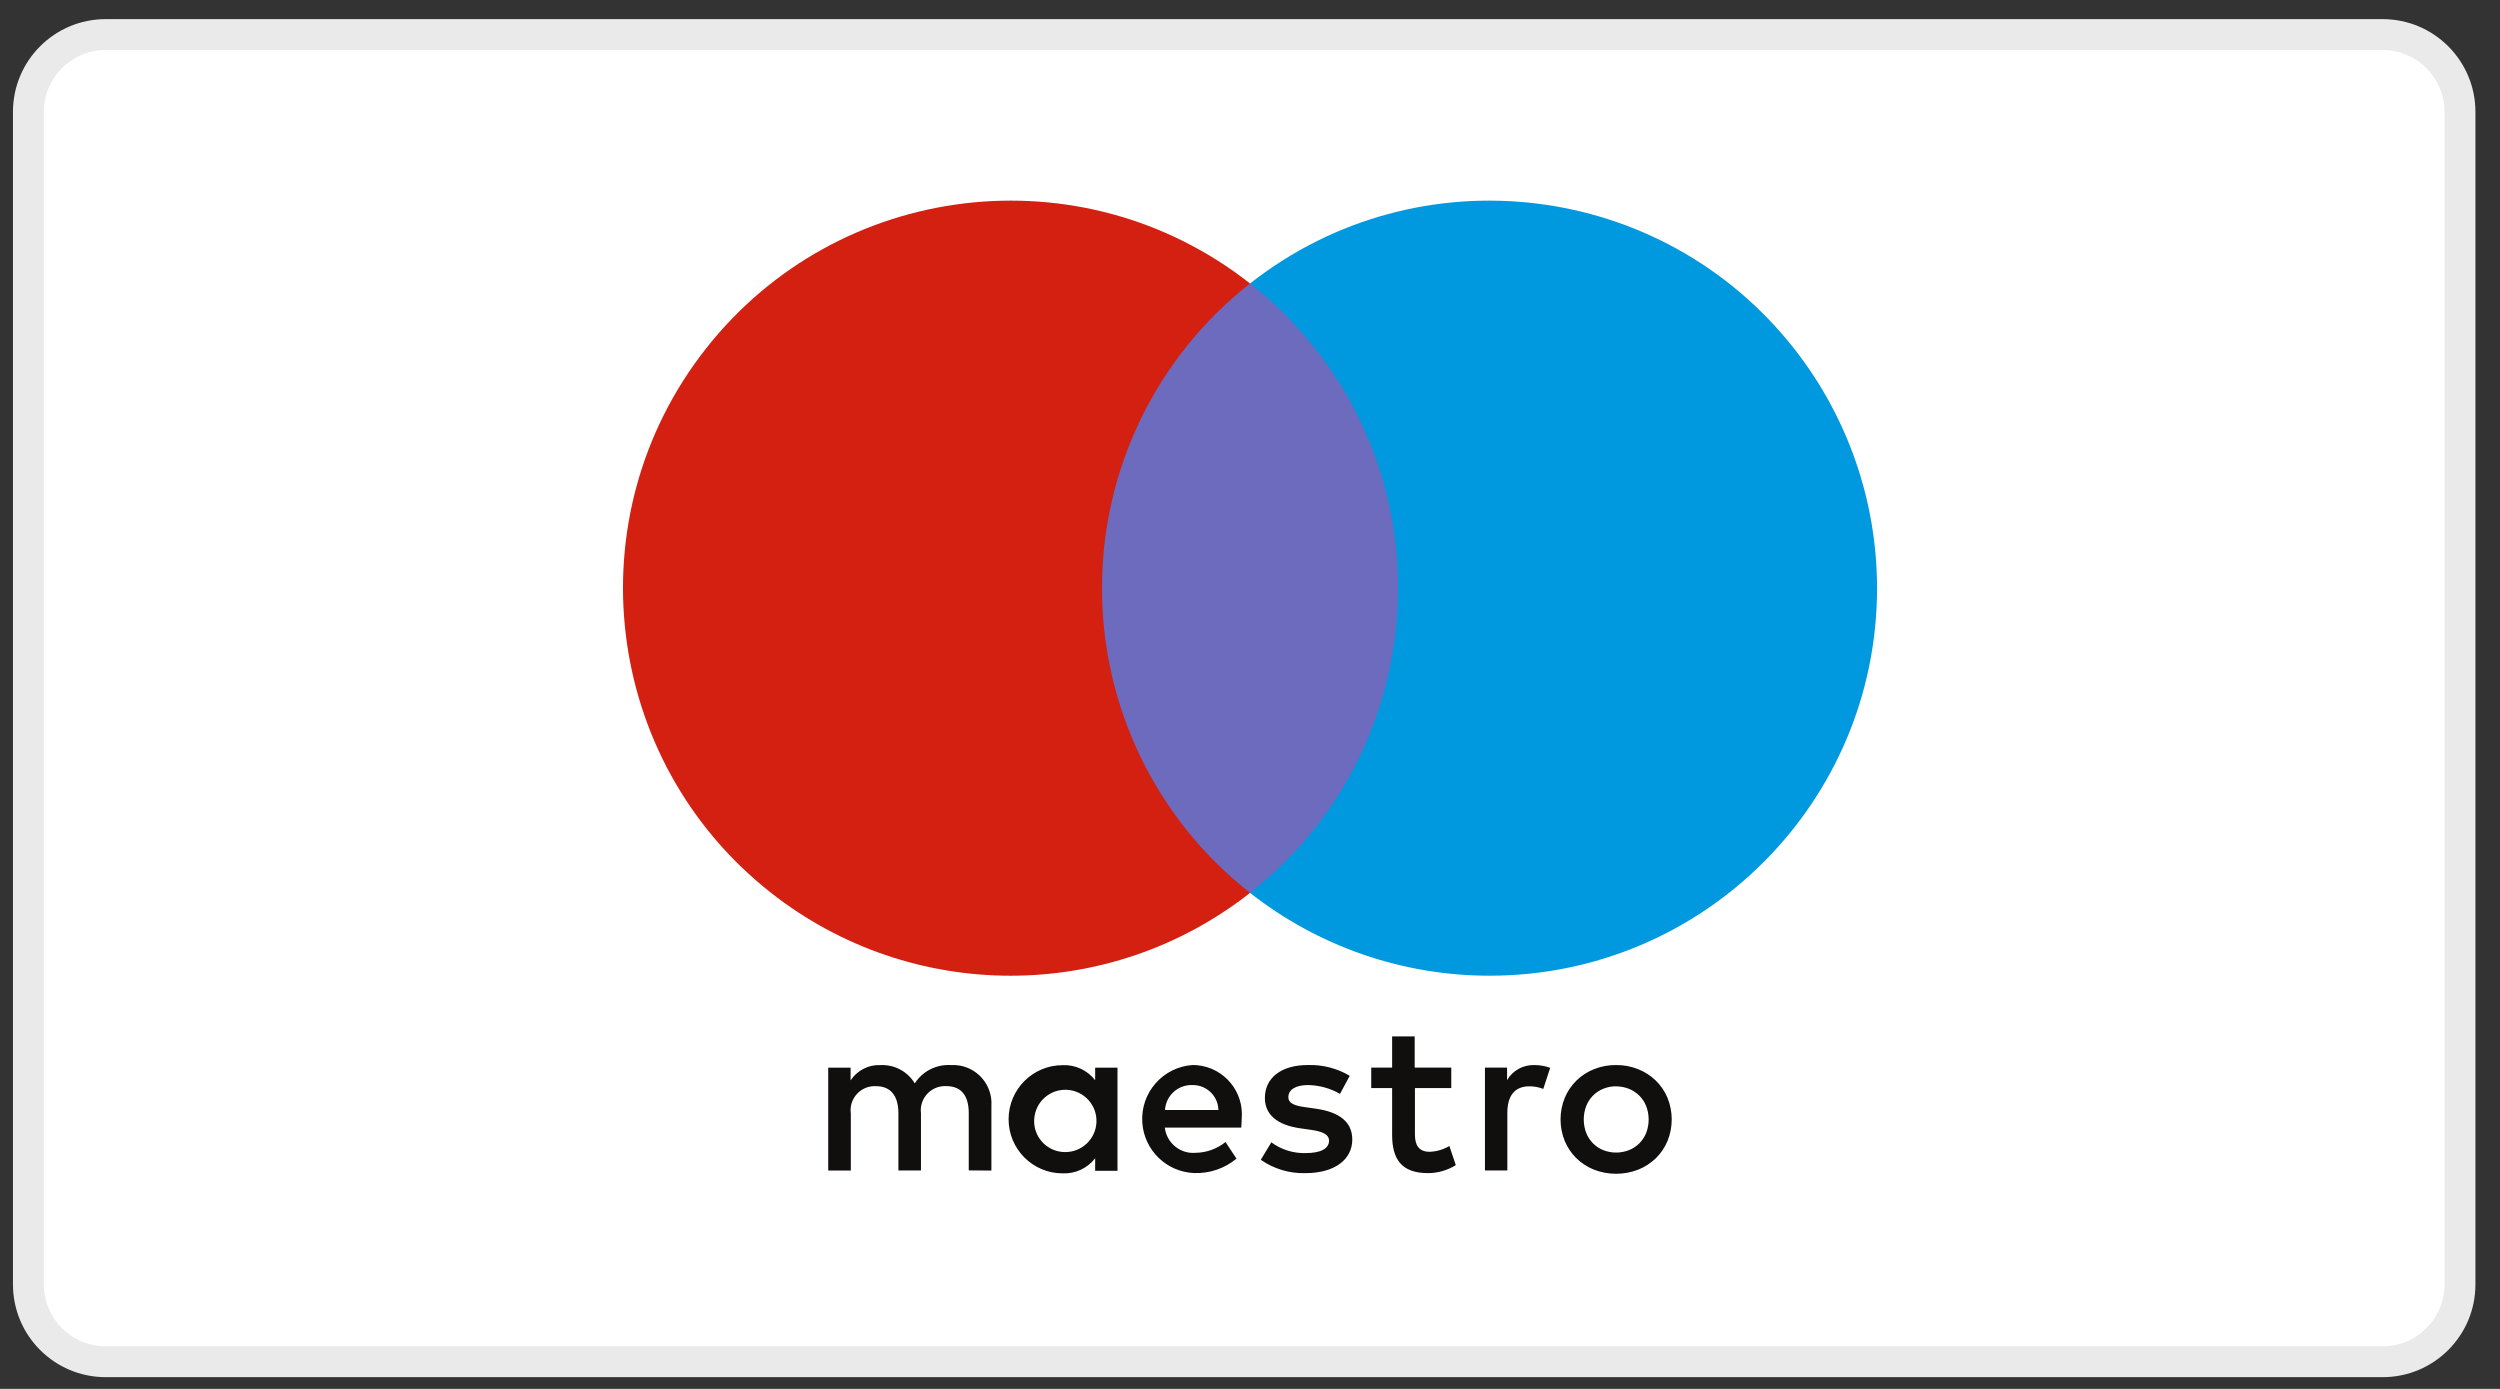
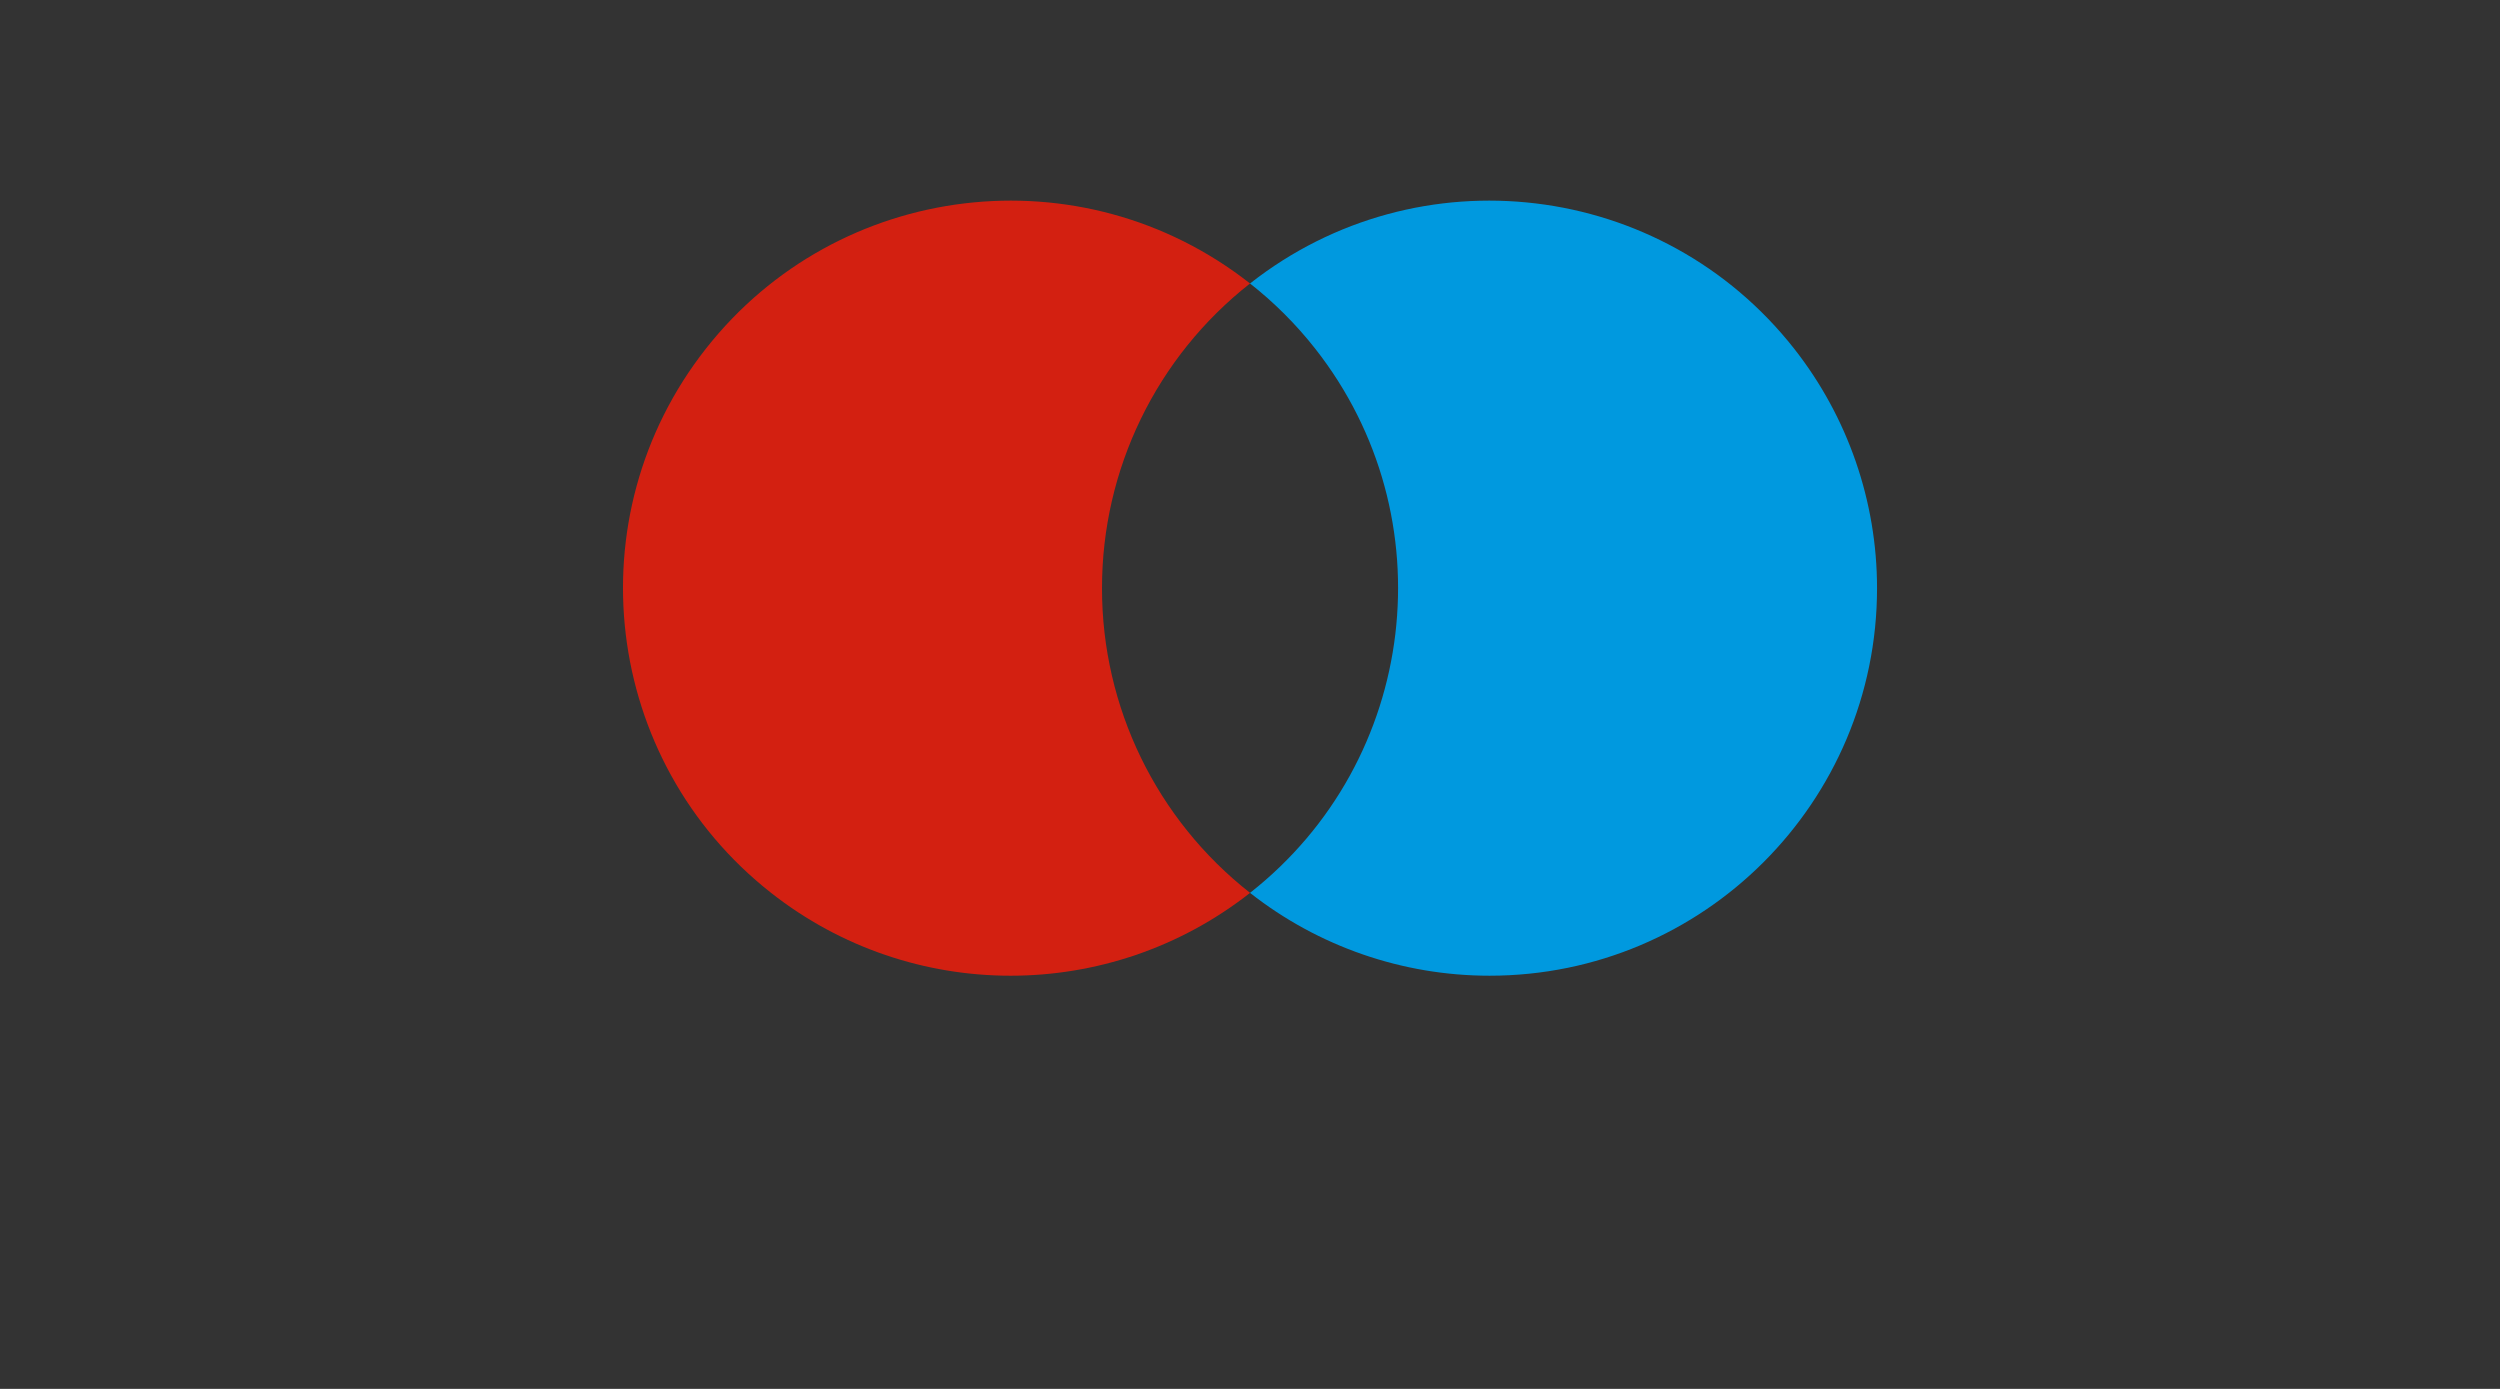
<svg xmlns="http://www.w3.org/2000/svg" enable-background="new 0 0 81 45" viewBox="0 0 81 45">
  <rect x="0" y="0" width="81" height="45" fill="#333333" stroke="none" />
-   <path d="m3.424 44.12c-1.381 0-2.504-1.123-2.504-2.504v-37.992c0-1.381 1.123-2.504 2.504-2.504h73.775c1.381 0 2.504 1.123 2.504 2.504v37.992c0 1.381-1.123 2.504-2.504 2.504z" fill="#fff" />
-   <path d="m77.199 1.62c1.105 0 2.004.899 2.004 2.004v37.992c0 1.105-.899 2.004-2.004 2.004h-73.775c-1.105 0-2.004-.899-2.004-2.004v-37.992c0-1.105.899-2.004 2.004-2.004zm0-1h-73.775c-1.659 0-3.004 1.345-3.004 3.004v37.992c0 1.659 1.345 3.004 3.004 3.004h73.776c1.659 0 3.004-1.345 3.004-3.004v-37.992c-.001-1.659-1.346-3.004-3.005-3.004z" fill="#eaeaea" />
  <g transform="translate(-2490.403 -1055.833)">
-     <path d="m2536.397 1084.765h-10.987v-19.744h10.987z" fill="#6c6bbd" />
    <path d="m2526.108 1074.89c-.003-3.853 1.765-7.494 4.796-9.872-5.452-4.285-13.346-3.339-17.631 2.113s-3.34 13.346 2.113 17.631c4.554 3.579 10.965 3.579 15.519 0-3.032-2.379-4.801-6.019-4.797-9.872" fill="#d32011" />
    <path d="m2551.219 1074.89c0 6.935-5.622 12.556-12.557 12.556-2.814 0-5.546-.945-7.758-2.684 5.452-4.286 6.397-12.18 2.111-17.633-.617-.785-1.326-1.494-2.111-2.111 5.452-4.285 13.346-3.339 17.631 2.114 1.738 2.212 2.684 4.944 2.684 7.758" fill="#0099df" />
-     <path d="m2540.114 1090.34c.176.001.35.031.515.091l-.224.683c-.144-.057-.298-.086-.453-.084-.474 0-.711.307-.711.857v1.87h-.726v-3.334h.717v.406c.181-.31.517-.497.876-.488zm-2.681.747h-1.186v1.506c0 .335.119.558.478.558.225-.008.444-.073.637-.188l.209.62c-.272.17-.586.26-.906.259-.858 0-1.157-.46-1.157-1.236v-1.52h-.677v-.663h.677v-1.011h.731v1.011h1.185v.663zm-9.284.711c.027-.466.42-.825.887-.809.456-.009.834.353.844.809zm2.484.293c.085-.879-.559-1.66-1.438-1.745-.049-.005-.097-.007-.146-.007-.966.062-1.699.896-1.636 1.862.058.898.786 1.607 1.686 1.639.497.017.984-.149 1.366-.467l-.356-.538c-.275.221-.616.344-.969.349-.498.042-.939-.319-.997-.816h2.476c.007-.091.014-.182.014-.279zm3.186-.816c-.315-.182-.672-.281-1.036-.286-.398 0-.637.147-.637.391 0 .223.251.286.565.328l.341.049c.727.106 1.165.413 1.165.998 0 .637-.558 1.088-1.52 1.088-.515.014-1.021-.137-1.444-.433l.341-.566c.32.237.711.36 1.11.349.495 0 .76-.146.76-.405 0-.188-.189-.293-.585-.348l-.343-.049c-.746-.105-1.151-.44-1.151-.983 0-.663.544-1.068 1.389-1.068.477-.016.949.105 1.36.349zm8.945-.246c-.142-.001-.283.026-.415.08-.125.05-.238.125-.332.22-.096.097-.171.213-.221.339-.106.281-.106.59 0 .871.05.127.125.242.221.339.095.095.208.17.332.22.267.104.564.104.832 0 .255-.101.456-.303.558-.558.107-.281.107-.59 0-.871-.102-.255-.303-.456-.558-.558-.132-.053-.273-.08-.416-.08zm0-.689c.245-.002.489.044.717.135.213.085.407.211.571.37.162.159.291.348.378.558.182.448.182.95 0 1.399-.087.209-.216.399-.378.558-.165.159-.358.285-.571.37-.461.178-.973.178-1.434 0-.212-.085-.406-.211-.57-.37-.161-.159-.289-.349-.376-.558-.182-.448-.182-.95 0-1.399.087-.209.215-.398.376-.558.164-.16.357-.286.57-.37.228-.092.472-.137.717-.135zm-18.852 1.753c.032-.557.509-.982 1.065-.95.557.032.982.509.95 1.065-.03.533-.47.95-1.004.952-.552.007-1.006-.435-1.014-.987 0-.027.001-.054.003-.08zm2.698 0v-1.667h-.724v.406c-.251-.324-.644-.506-1.053-.488-.968 0-1.752.785-1.752 1.753s.784 1.753 1.752 1.753c.41.017.802-.165 1.053-.489v.405h.724zm-4.086 1.666v-2.092c.047-.684-.469-1.277-1.152-1.324-.053-.004-.106-.004-.159-.001-.469-.031-.918.196-1.172.593-.231-.385-.654-.612-1.103-.593-.39-.02-.761.169-.976.495v-.412h-.725v3.334h.732v-1.848c-.059-.427.239-.82.666-.88.05-.007.1-.009.15-.006.478 0 .726.314.726.876v1.855h.731v-1.848c-.055-.431.25-.825.681-.88.045-.006.09-.008.135-.005.496 0 .732.314.732.876v1.855z" fill="#110f0d" />
  </g>
</svg>